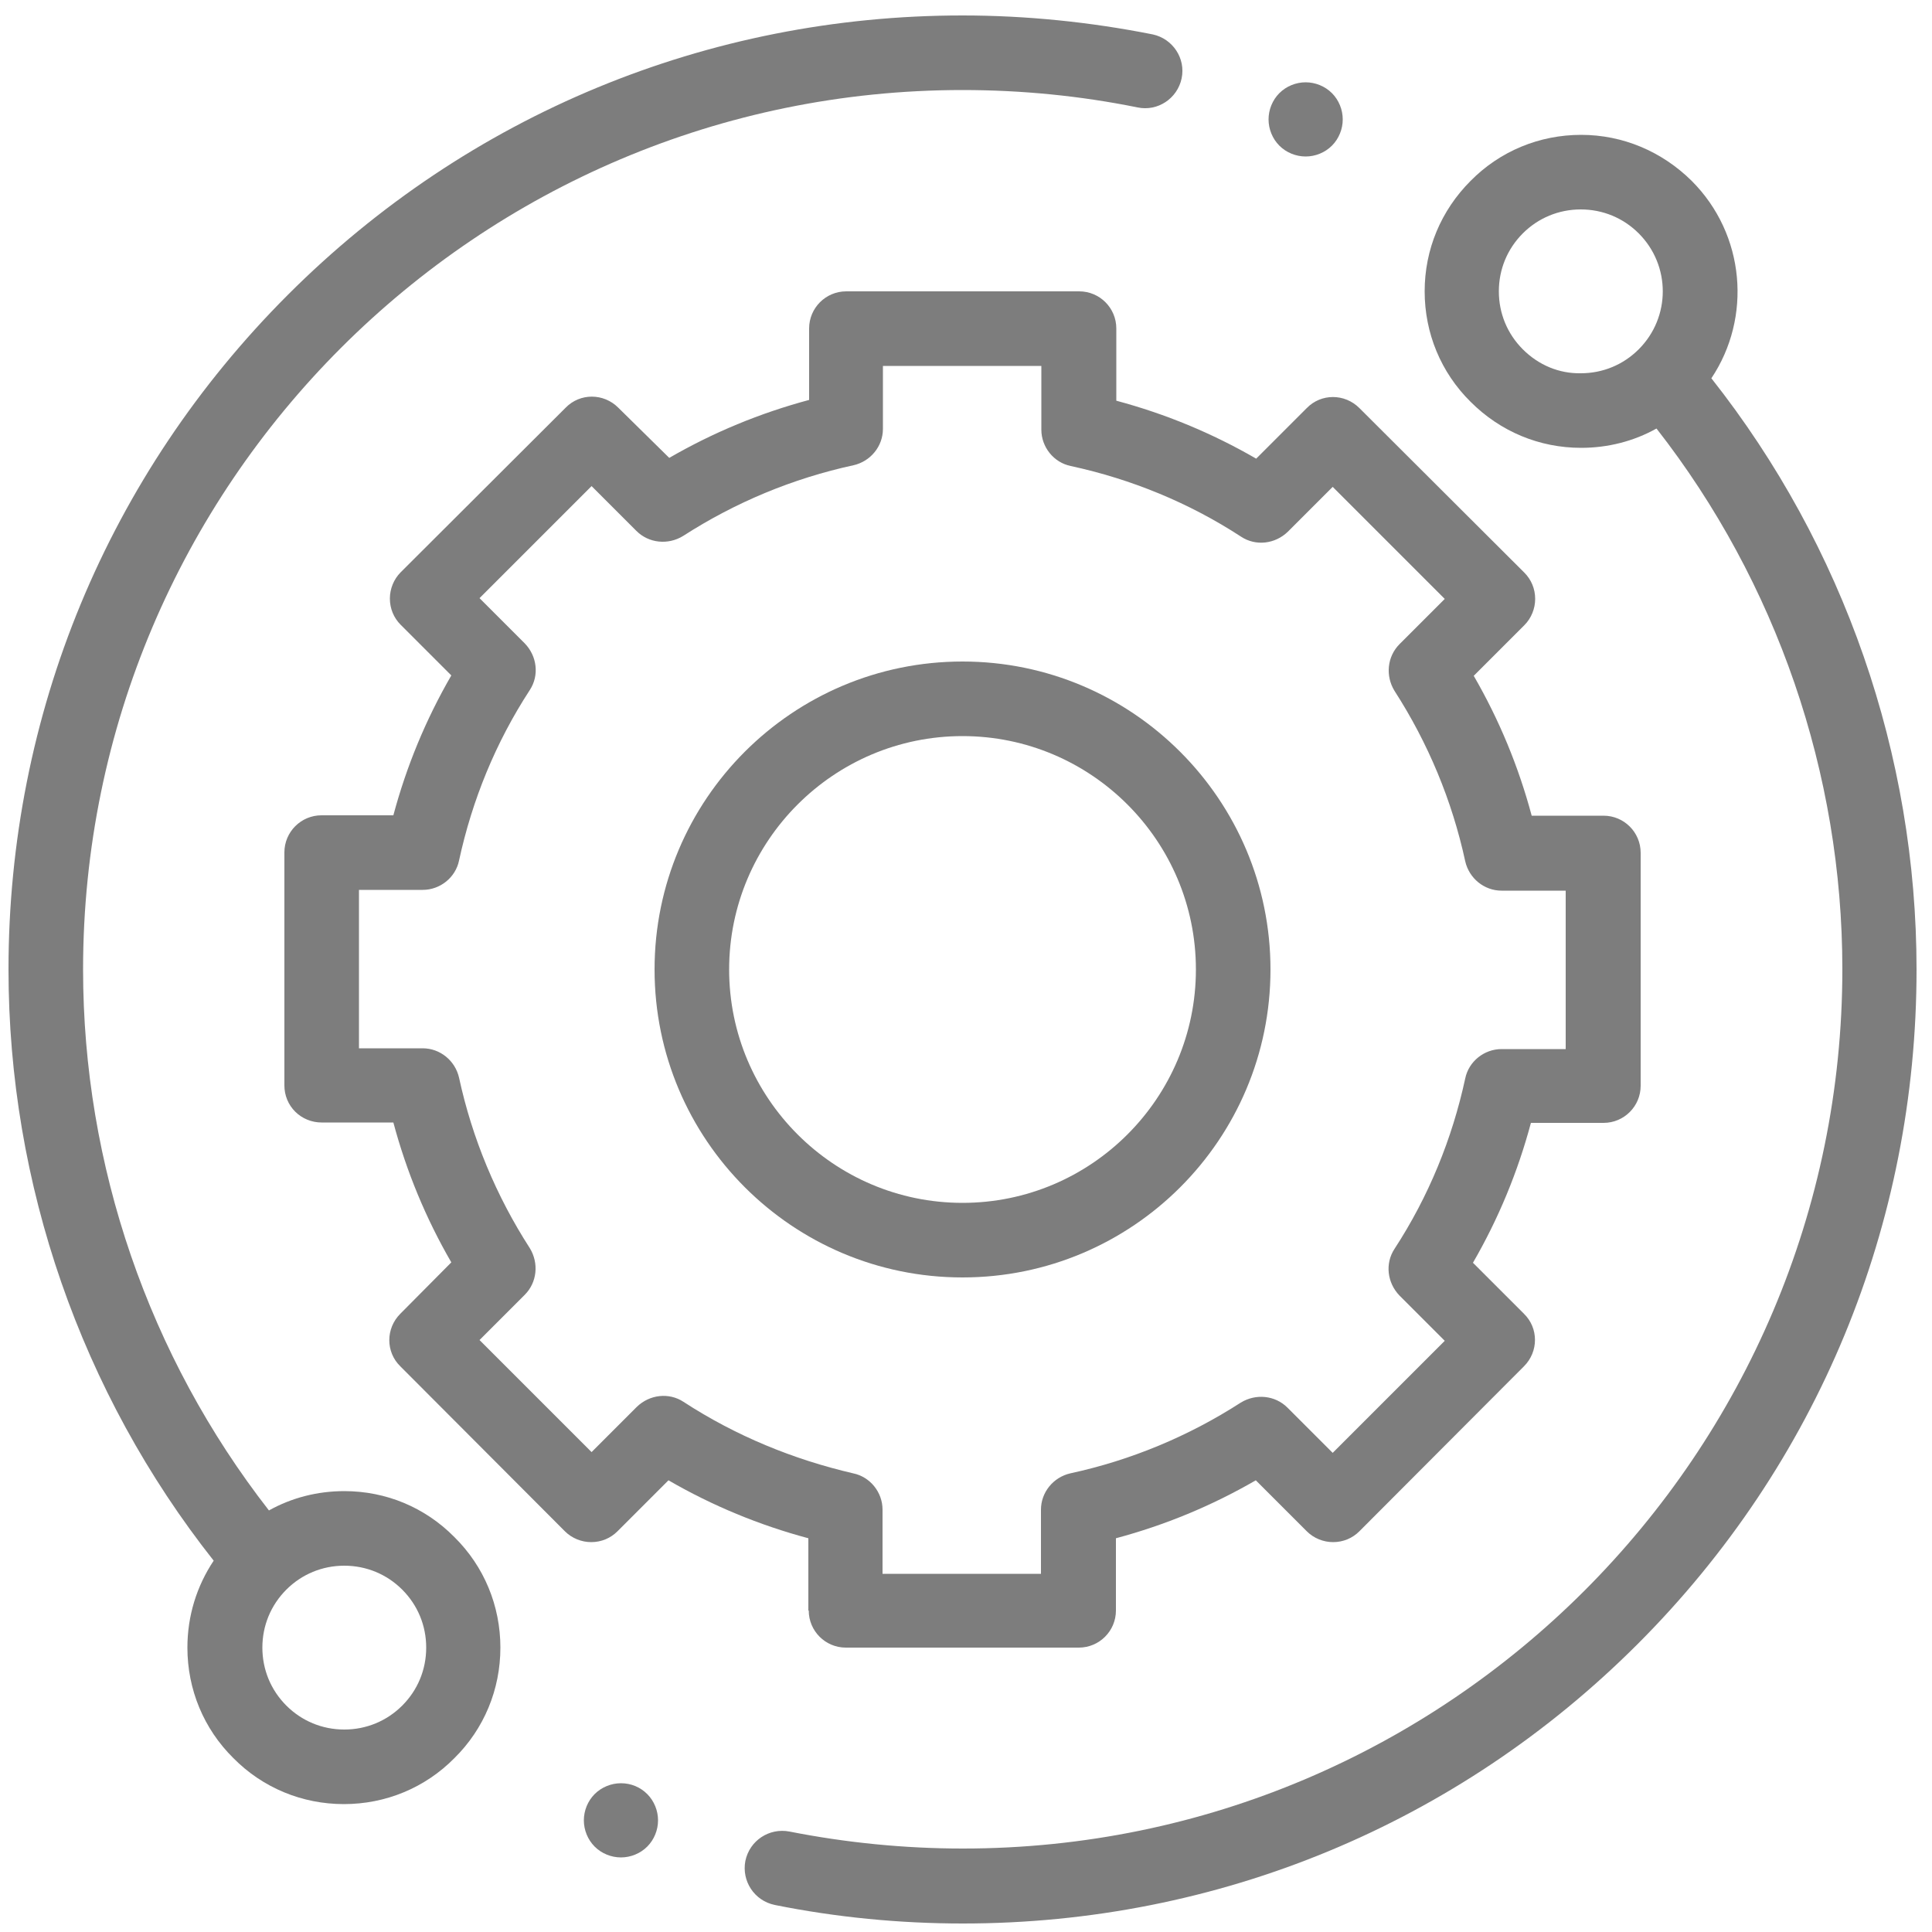
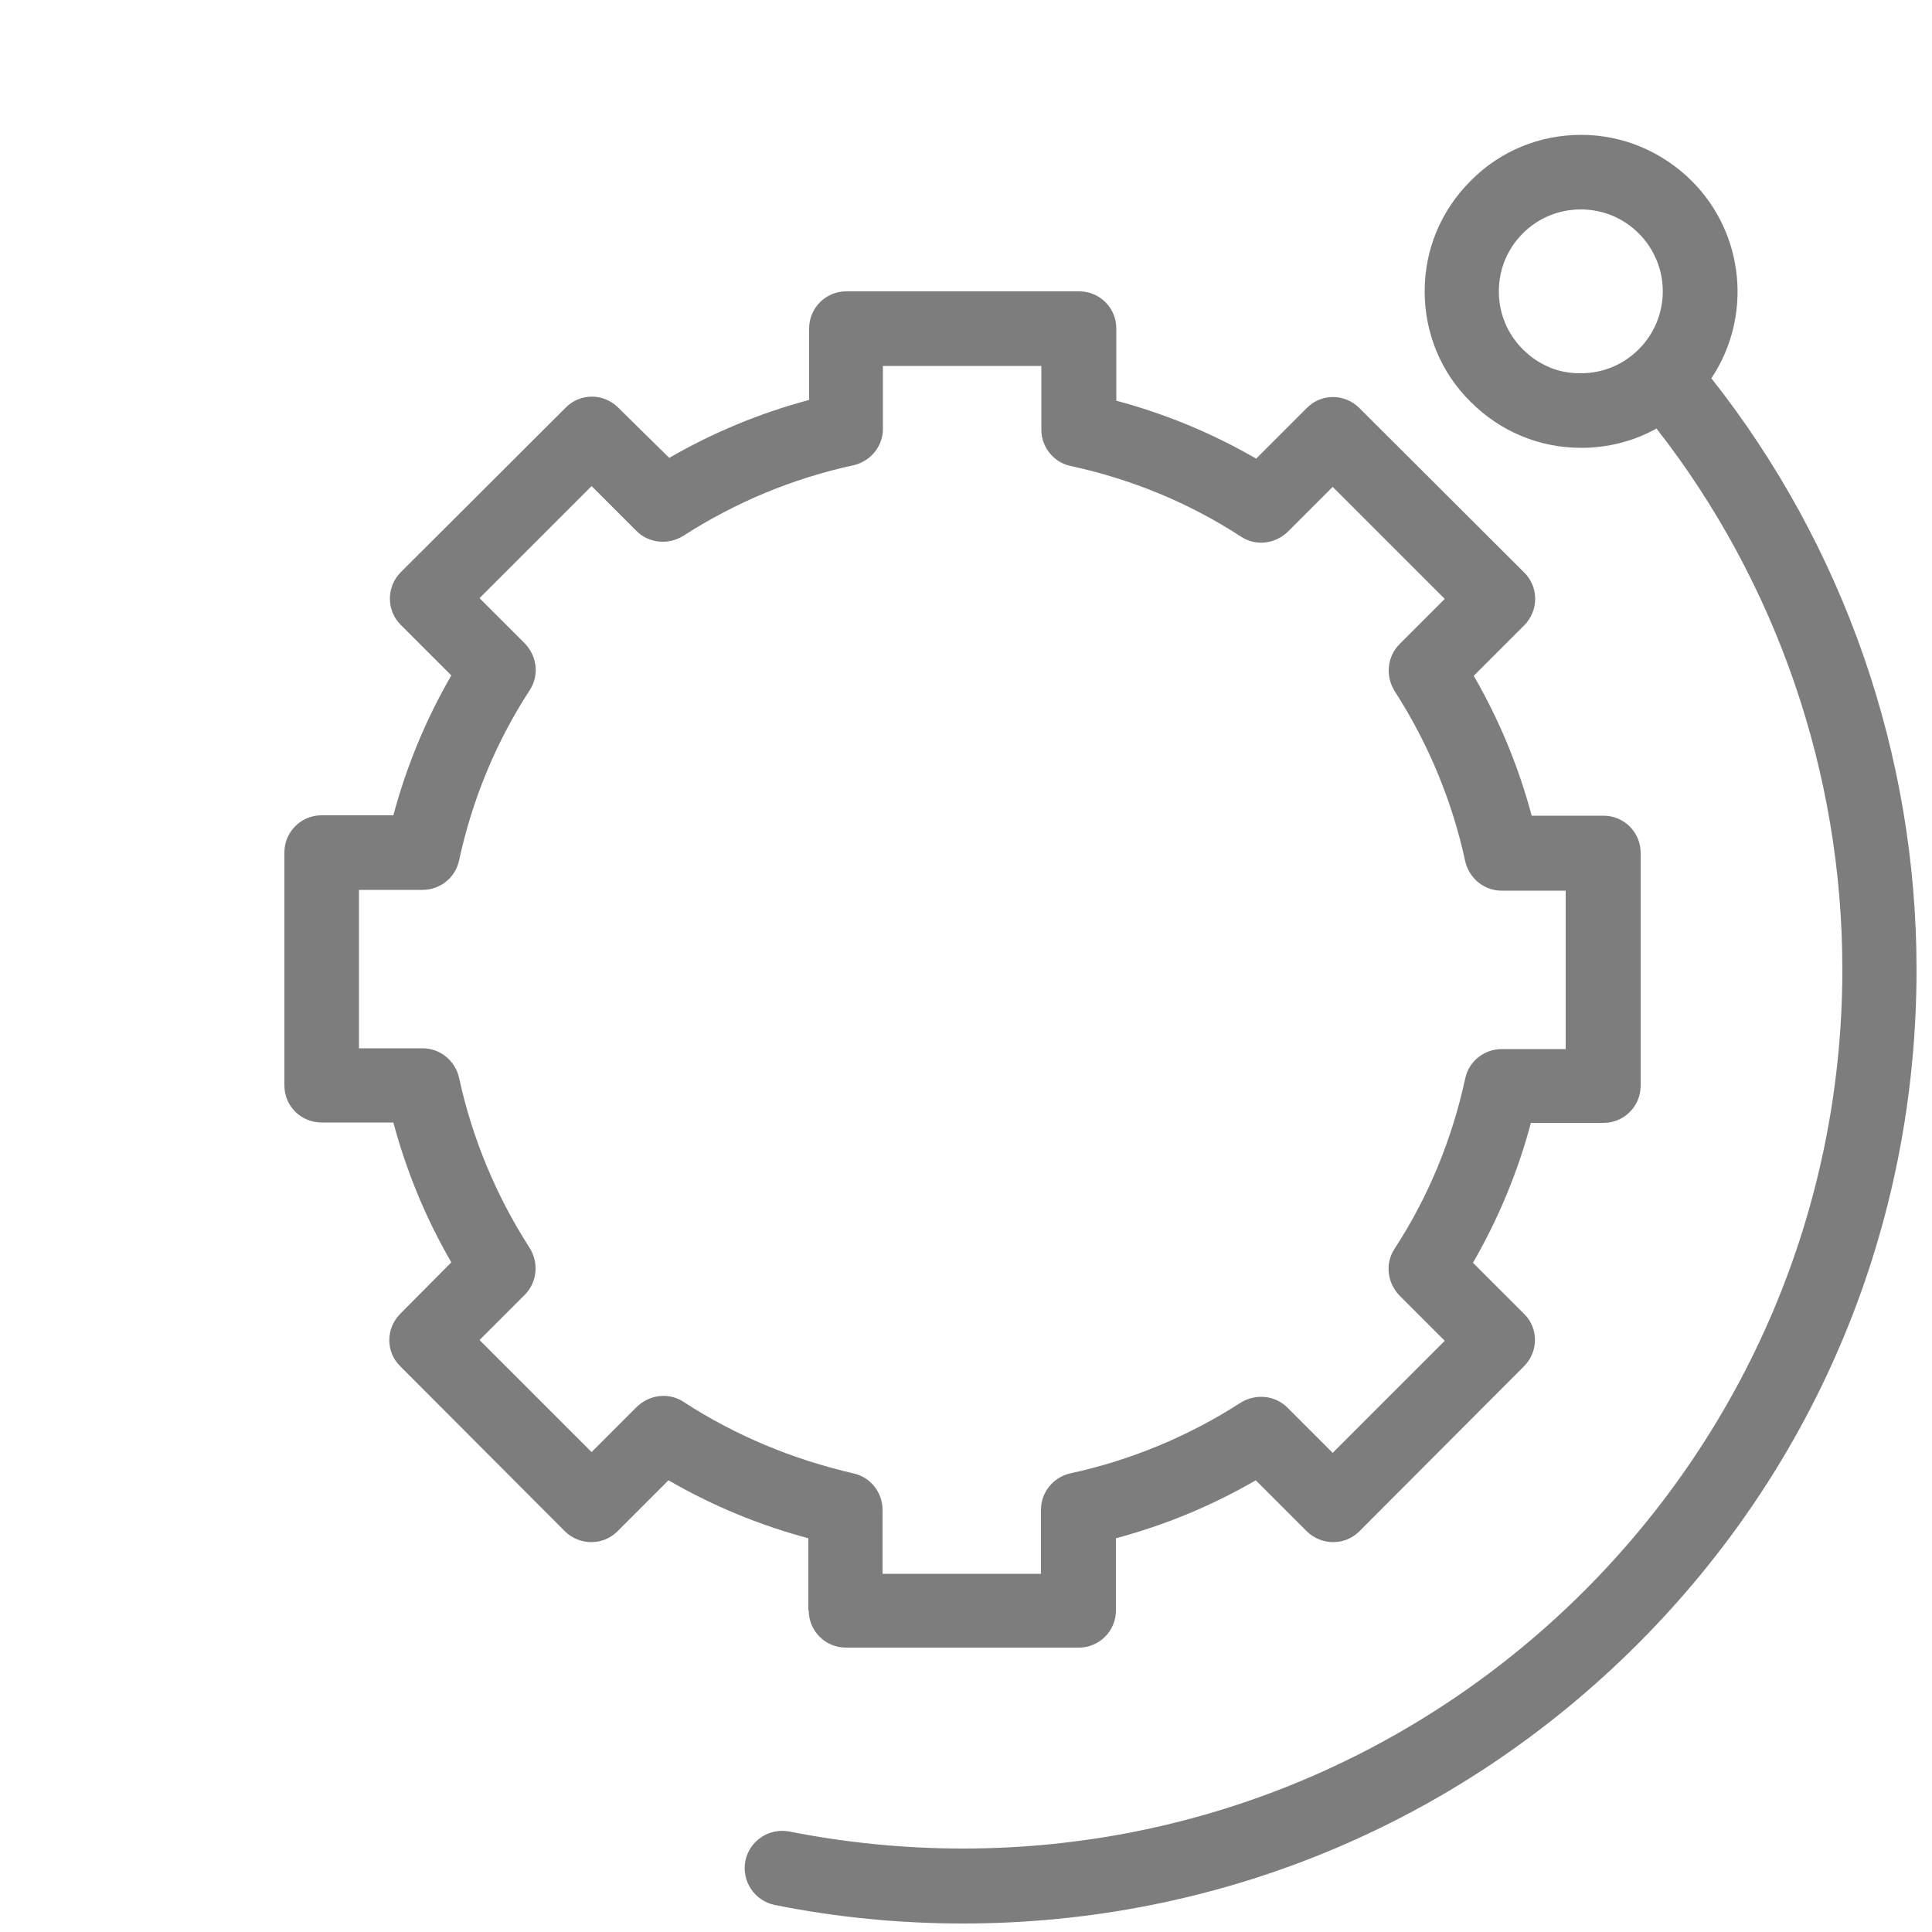
<svg xmlns="http://www.w3.org/2000/svg" version="1.1" id="Capa_1" x="0px" y="0px" viewBox="0 0 500 500" style="enable-background:new 0 0 500 500;" xml:space="preserve">
  <style type="text/css">
	.st0{fill:#7D7D7D;}
</style>
-   <path class="st0" d="M89.1,385.9c-6.9,0-13.6,1.7-19.5,5C38.5,351,21.5,301.6,21.5,250.9c0-125.5,102.1-227.6,227.6-227.6  c15.3,0,30.5,1.5,45.3,4.5c5.2,1.1,10.3-2.3,11.4-7.5c1.1-5.2-2.3-10.3-7.5-11.4C282.2,5.7,265.6,4,249.1,4  c-65.9,0-128,25.7-174.6,72.3S2.2,185,2.2,250.9c0,55.5,18.8,109.6,53.1,153c-4.4,6.6-6.8,14.3-6.8,22.5c0,10.8,4.2,21,11.9,28.6  c7.6,7.7,17.8,11.9,28.6,11.9s21-4.2,28.6-11.9c7.7-7.6,11.9-17.8,11.9-28.6c0-10.8-4.2-21-11.9-28.6  C110,390.1,99.9,385.9,89.1,385.9z M104.1,441.4c-4,4-9.3,6.2-15,6.2c-5.7,0-11-2.2-15-6.2c-4-4-6.2-9.3-6.2-15c0-5.7,2.2-11,6.2-15  c4-4,9.3-6.2,15-6.2c5.7,0,11,2.2,15,6.2c4,4,6.2,9.3,6.2,15C110.3,432.1,108.1,437.4,104.1,441.4z" />
  <path class="st0" d="M442.9,97.9c10.5-15.7,8.8-37.2-5.1-51.1c-7.7-7.6-17.8-11.9-28.6-11.9c-10.8,0-21,4.2-28.6,11.9  c-7.7,7.7-11.9,17.8-11.9,28.6s4.2,21,11.9,28.6c7.7,7.7,17.8,11.9,28.6,11.9c6.9,0,13.6-1.7,19.5-5c31.1,39.8,48.1,89.3,48.1,139.9  c0,125.5-102.1,227.6-227.6,227.6c-15.1,0-30.2-1.5-44.9-4.4c-5.2-1-10.3,2.3-11.4,7.6c-1,5.2,2.3,10.3,7.6,11.4  c15.9,3.2,32.3,4.8,48.7,4.8c65.9,0,128-25.7,174.6-72.3S496,316.9,496,250.9C496,195.4,477.2,141.3,442.9,97.9z M394.1,90.4  c-4-4-6.2-9.3-6.2-15c0-5.7,2.2-11,6.2-15c4-4,9.3-6.2,15-6.2s11,2.2,15,6.2c8.3,8.3,8.3,21.7,0,30c-4,4-9.3,6.2-15,6.2  C403.5,96.7,398.2,94.5,394.1,90.4z" />
  <path class="st0" d="M209.3,416.8c0,5.3,4.3,9.6,9.6,9.6h60.3c5.3,0,9.6-4.3,9.6-9.6v-18.7c12.7-3.4,24.8-8.4,36.2-15l13.2,13.2  c1.8,1.8,4.3,2.8,6.8,2.8c2.6,0,5-1,6.8-2.8l42.6-42.7c3.8-3.8,3.8-9.9,0-13.6l-13.2-13.2c6.6-11.4,11.6-23.5,15-36.2H415  c5.3,0,9.6-4.3,9.6-9.6v-60.3c0-5.3-4.3-9.6-9.6-9.6h-18.6c-3.4-12.7-8.4-24.8-15-36.2l13.1-13.1c1.8-1.8,2.8-4.3,2.8-6.8  c0-2.6-1-5-2.8-6.8l-42.7-42.6c-3.8-3.8-9.9-3.8-13.6,0l-13.1,13.1c-11.4-6.6-23.5-11.6-36.2-15V85c0-5.3-4.3-9.6-9.6-9.6h-60.3  c-5.3,0-9.6,4.3-9.6,9.6v18.5c-12.7,3.4-24.8,8.4-36.2,15L160,105.5c-3.8-3.8-9.9-3.8-13.6,0l-42.7,42.6c-1.8,1.8-2.8,4.3-2.8,6.8  c0,2.6,1,5,2.8,6.8l13.1,13.1c-6.6,11.4-11.6,23.5-15,36.2H83.2c-5.3,0-9.6,4.3-9.6,9.6l0,60.3c0,2.6,1,5,2.8,6.8  c1.8,1.8,4.3,2.8,6.8,2.8h18.6c3.4,12.7,8.4,24.8,15,36.2L103.6,340c-3.8,3.8-3.8,9.9,0,13.6l42.6,42.7c1.8,1.8,4.3,2.8,6.8,2.8h0  c2.6,0,5-1,6.8-2.8l13.2-13.2c11.4,6.6,23.5,11.6,36.2,15V416.8z M176.9,362.8c-3.8-2.5-8.8-1.9-12.1,1.3l-11.7,11.7l-29-29  l11.7-11.7c3.2-3.2,3.7-8.2,1.3-12.1c-8.7-13.5-14.9-28.4-18.3-44.1c-1-4.4-4.9-7.6-9.4-7.6H92.9l0-41h16.5c4.5,0,8.5-3.2,9.4-7.6  c3.4-15.7,9.5-30.6,18.3-44.1c2.5-3.8,1.9-8.8-1.3-12.1l-11.7-11.7l29-29l11.6,11.6c3.2,3.2,8.2,3.7,12.1,1.3  c13.5-8.7,28.4-14.9,44.1-18.3c4.4-1,7.6-4.9,7.6-9.4V94.7h41v16.5c0,4.5,3.2,8.5,7.6,9.4c15.7,3.4,30.6,9.5,44.1,18.3  c3.8,2.5,8.8,1.9,12.1-1.3l11.6-11.6l29,29l-11.7,11.7c-3.2,3.2-3.7,8.2-1.3,12.1c8.7,13.5,14.9,28.4,18.3,44.1  c1,4.4,4.9,7.6,9.4,7.6h16.6v41h-16.6c-4.5,0-8.5,3.2-9.4,7.6c-3.4,15.7-9.5,30.6-18.3,44.1c-2.5,3.8-1.9,8.8,1.3,12.1l11.7,11.7  l-29,29l-11.7-11.7c-3.2-3.2-8.2-3.7-12.1-1.3c-13.5,8.7-28.4,14.9-44.1,18.3c-4.4,1-7.6,4.9-7.6,9.4v16.6h-41v-16.6  c0-4.5-3.2-8.5-7.6-9.4C205.3,377.7,190.4,371.6,176.9,362.8z" />
-   <path class="st0" d="M328.8,250.9c0-43.9-35.7-79.7-79.7-79.7s-79.7,35.7-79.7,79.7s35.7,79.7,79.7,79.7S328.8,294.9,328.8,250.9z   M188.7,250.9c0-33.3,27.1-60.4,60.4-60.4s60.4,27.1,60.4,60.4s-27.1,60.4-60.4,60.4S188.7,284.2,188.7,250.9z" />
-   <path class="st0" d="M337.9,40.5c2.5,0,5-1,6.8-2.8c1.8-1.8,2.8-4.3,2.8-6.8c0-2.5-1-5-2.8-6.8c-1.8-1.8-4.3-2.8-6.8-2.8  c-2.5,0-5,1-6.8,2.8c-1.8,1.8-2.8,4.3-2.8,6.8c0,2.5,1,5,2.8,6.8C332.9,39.5,335.4,40.5,337.9,40.5z" />
-   <path class="st0" d="M160.7,461.5c-2.5,0-5,1-6.8,2.8s-2.8,4.3-2.8,6.8c0,2.5,1,5,2.8,6.8c1.8,1.8,4.3,2.8,6.8,2.8  c2.5,0,5-1,6.8-2.8c1.8-1.8,2.8-4.3,2.8-6.8c0-2.5-1-5-2.8-6.8S163.3,461.5,160.7,461.5z" />
</svg>